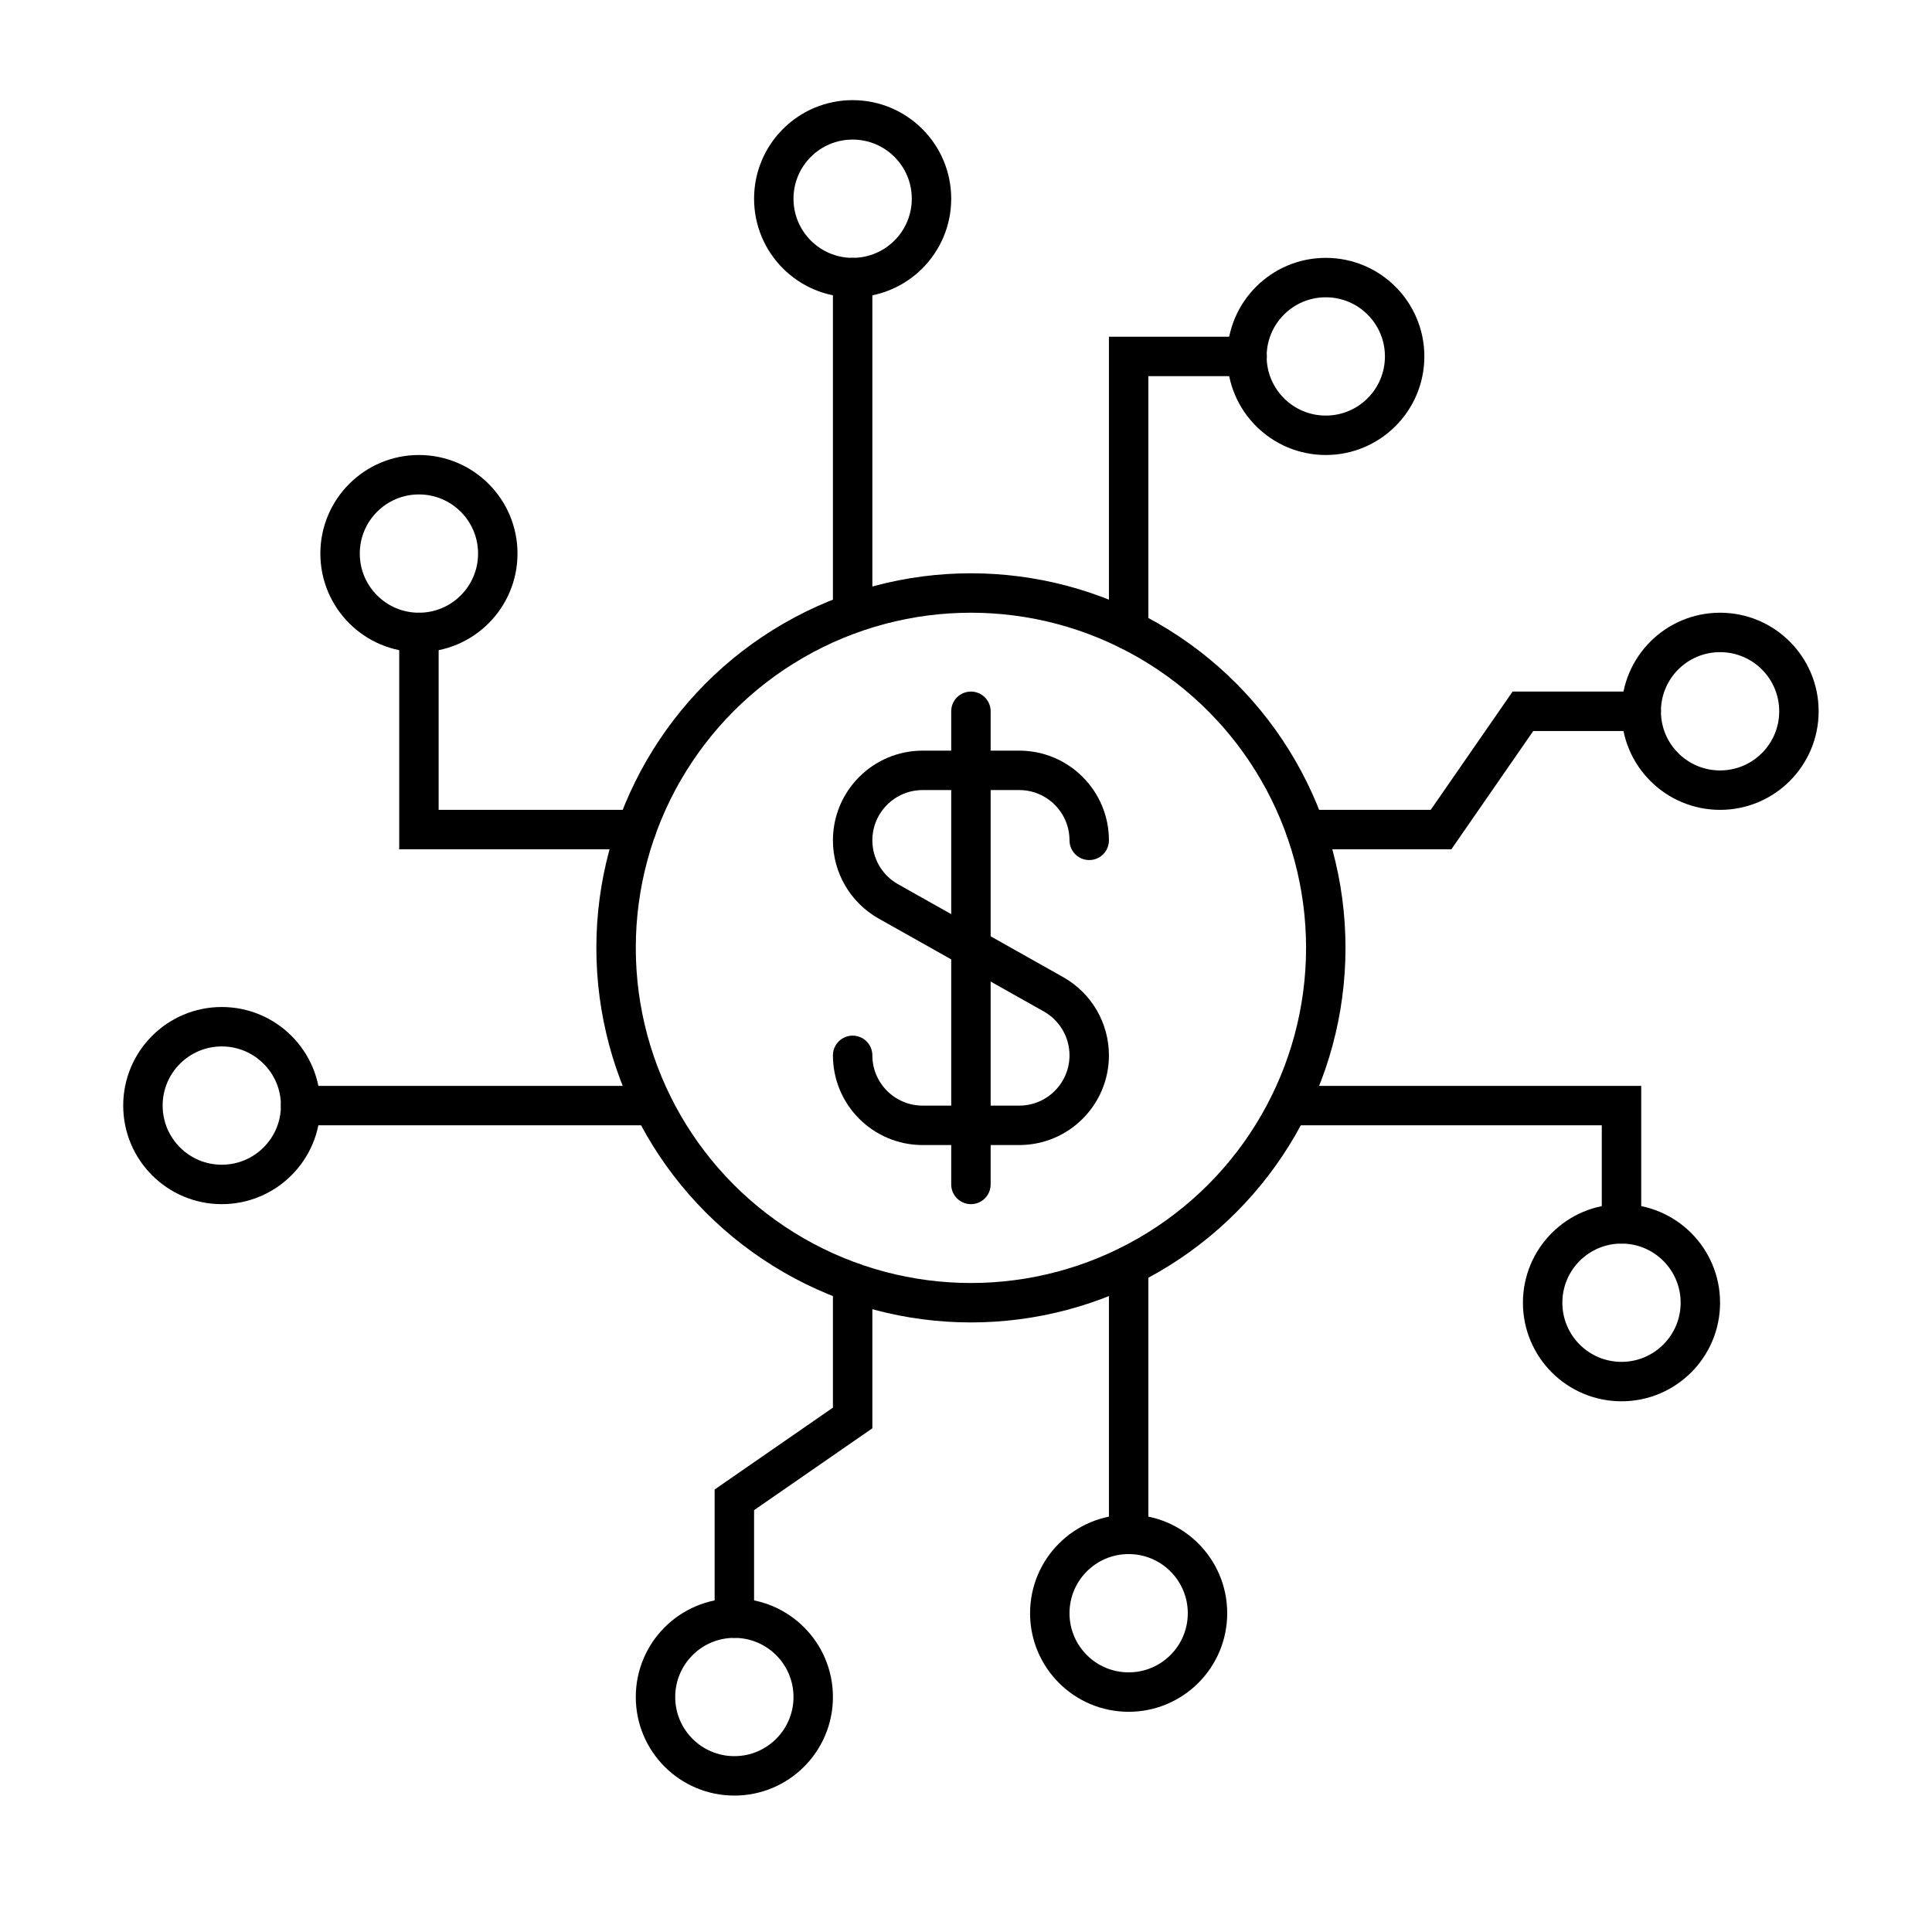
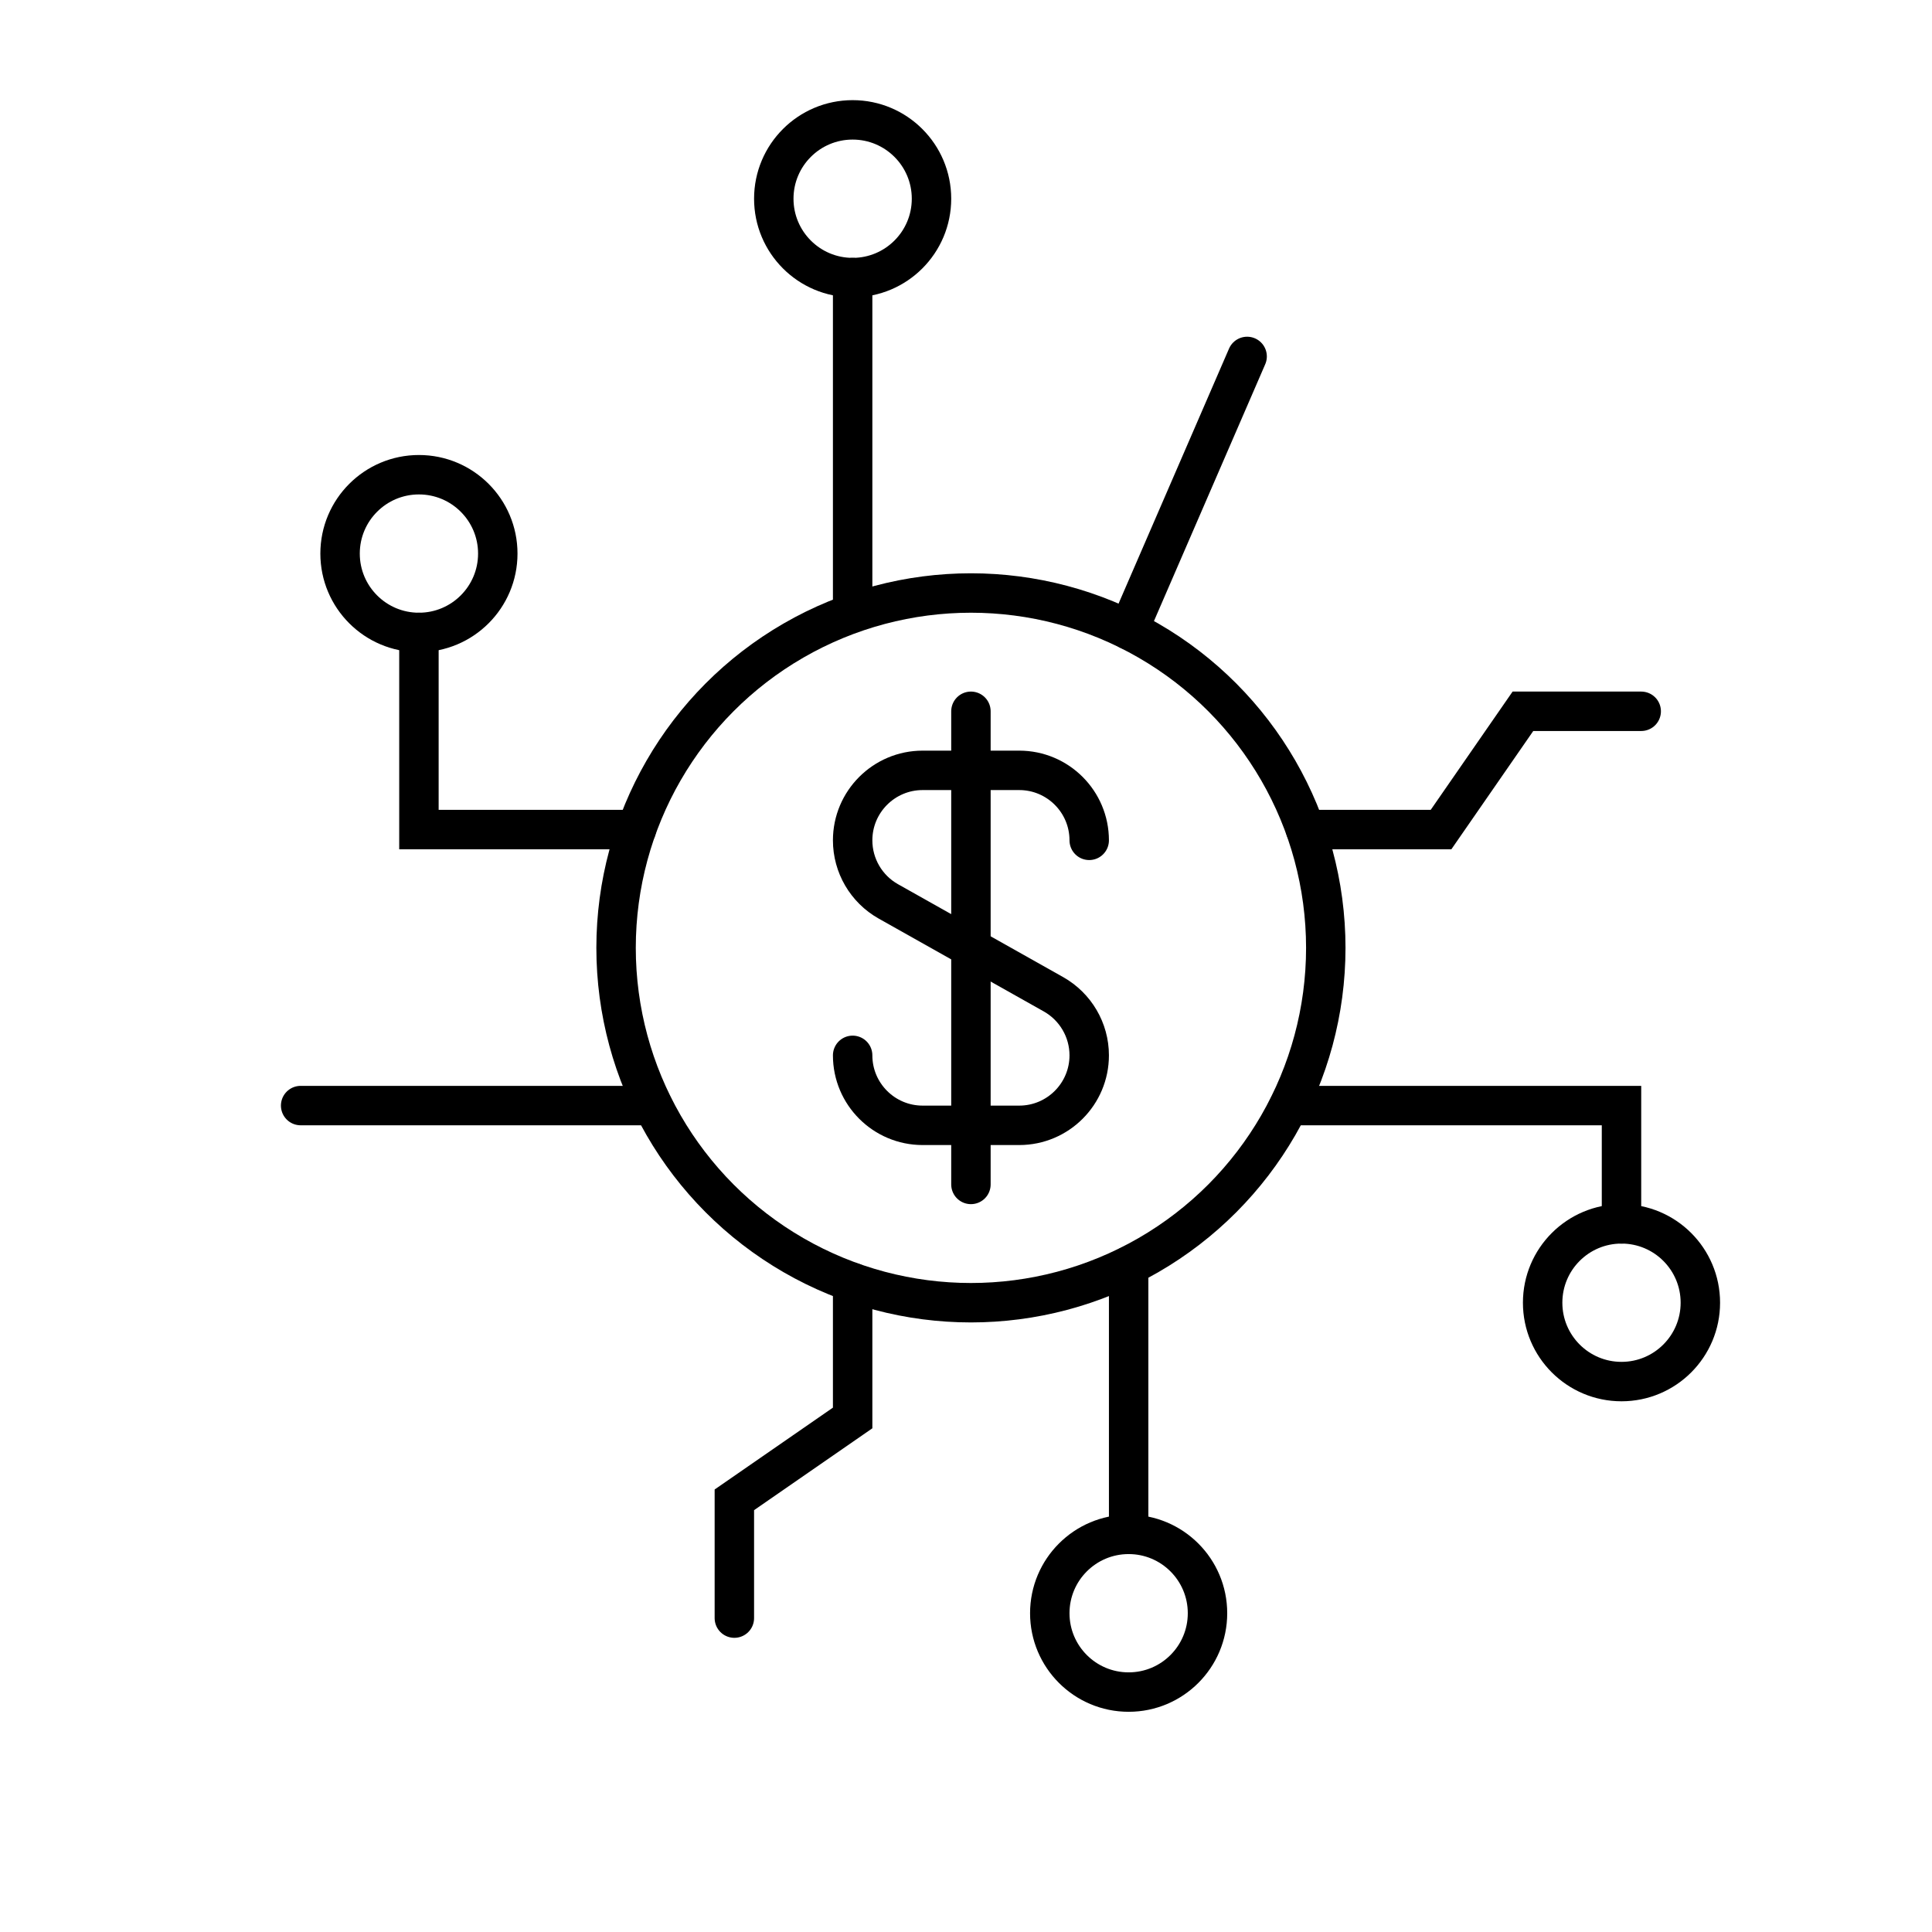
<svg xmlns="http://www.w3.org/2000/svg" width="49" height="49" viewBox="0 0 49 49" fill="none">
-   <circle cx="2" cy="2" r="2" transform="matrix(1.8677e-07 -1 -1 -1.8677e-07 35.625 11.04)" stroke="black" />
  <circle cx="2" cy="2" r="2" transform="matrix(1.8677e-07 -1 -1 -1.8677e-07 23.625 7.04)" stroke="black" />
  <path d="M21.625 7.04V15.54" stroke="black" stroke-linecap="round" />
-   <path d="M31.63 9.04L28.625 9.04L28.625 15.976" stroke="black" stroke-linecap="round" />
+   <path d="M31.63 9.04L28.625 15.976" stroke="black" stroke-linecap="round" />
  <circle cx="24.625" cy="24.04" r="9" stroke="black" stroke-linecap="round" />
  <path d="M24.625 18.04V30.04" stroke="black" stroke-miterlimit="10" stroke-linecap="round" />
  <path d="M27.625 21.313C27.625 20.333 26.83 19.538 25.85 19.538H23.4C22.42 19.538 21.625 20.333 21.625 21.313C21.625 21.953 21.97 22.546 22.53 22.861L26.72 25.218C27.277 25.533 27.625 26.123 27.625 26.766C27.625 27.746 26.83 28.541 25.85 28.541H23.4C22.42 28.541 21.625 27.746 21.625 26.766" stroke="black" stroke-miterlimit="10" stroke-linecap="round" />
  <path d="M33.114 21.04H36.548L38.625 18.04H41.625" stroke="black" stroke-linecap="round" />
-   <circle cx="43.625" cy="18.04" r="2" stroke="black" stroke-linecap="round" />
  <path d="M21.625 32.529L21.625 35.963L18.625 38.039L18.625 41.039" stroke="black" stroke-linecap="round" />
-   <circle cx="2" cy="2" r="2" transform="matrix(4.37114e-08 1 1 -4.37114e-08 16.625 41.04)" stroke="black" />
  <circle cx="2" cy="2" r="2" transform="matrix(-1 -2.62268e-07 -2.62268e-07 1 12.625 12.04)" stroke="black" />
  <path d="M43.125 33.04C43.125 31.935 42.23 31.04 41.125 31.04C40.02 31.04 39.125 31.935 39.125 33.04C39.125 34.144 40.02 35.04 41.125 35.04C42.23 35.04 43.125 34.144 43.125 33.04Z" stroke="black" stroke-linecap="round" />
  <path d="M10.625 16.04L10.625 21.04L16.139 21.04" stroke="black" stroke-linecap="round" />
  <path d="M41.125 31.04L41.125 28.04L32.694 28.04" stroke="black" stroke-linecap="round" />
-   <circle cx="5.625" cy="28.04" r="2" stroke="black" stroke-linecap="round" />
  <circle cx="28.625" cy="40.915" r="2" transform="rotate(-90 28.625 40.915)" stroke="black" stroke-linecap="round" />
  <path d="M7.625 28.04H16.555" stroke="black" stroke-linecap="round" />
  <path d="M28.625 38.915L28.625 32.107" stroke="black" stroke-linecap="round" />
</svg>